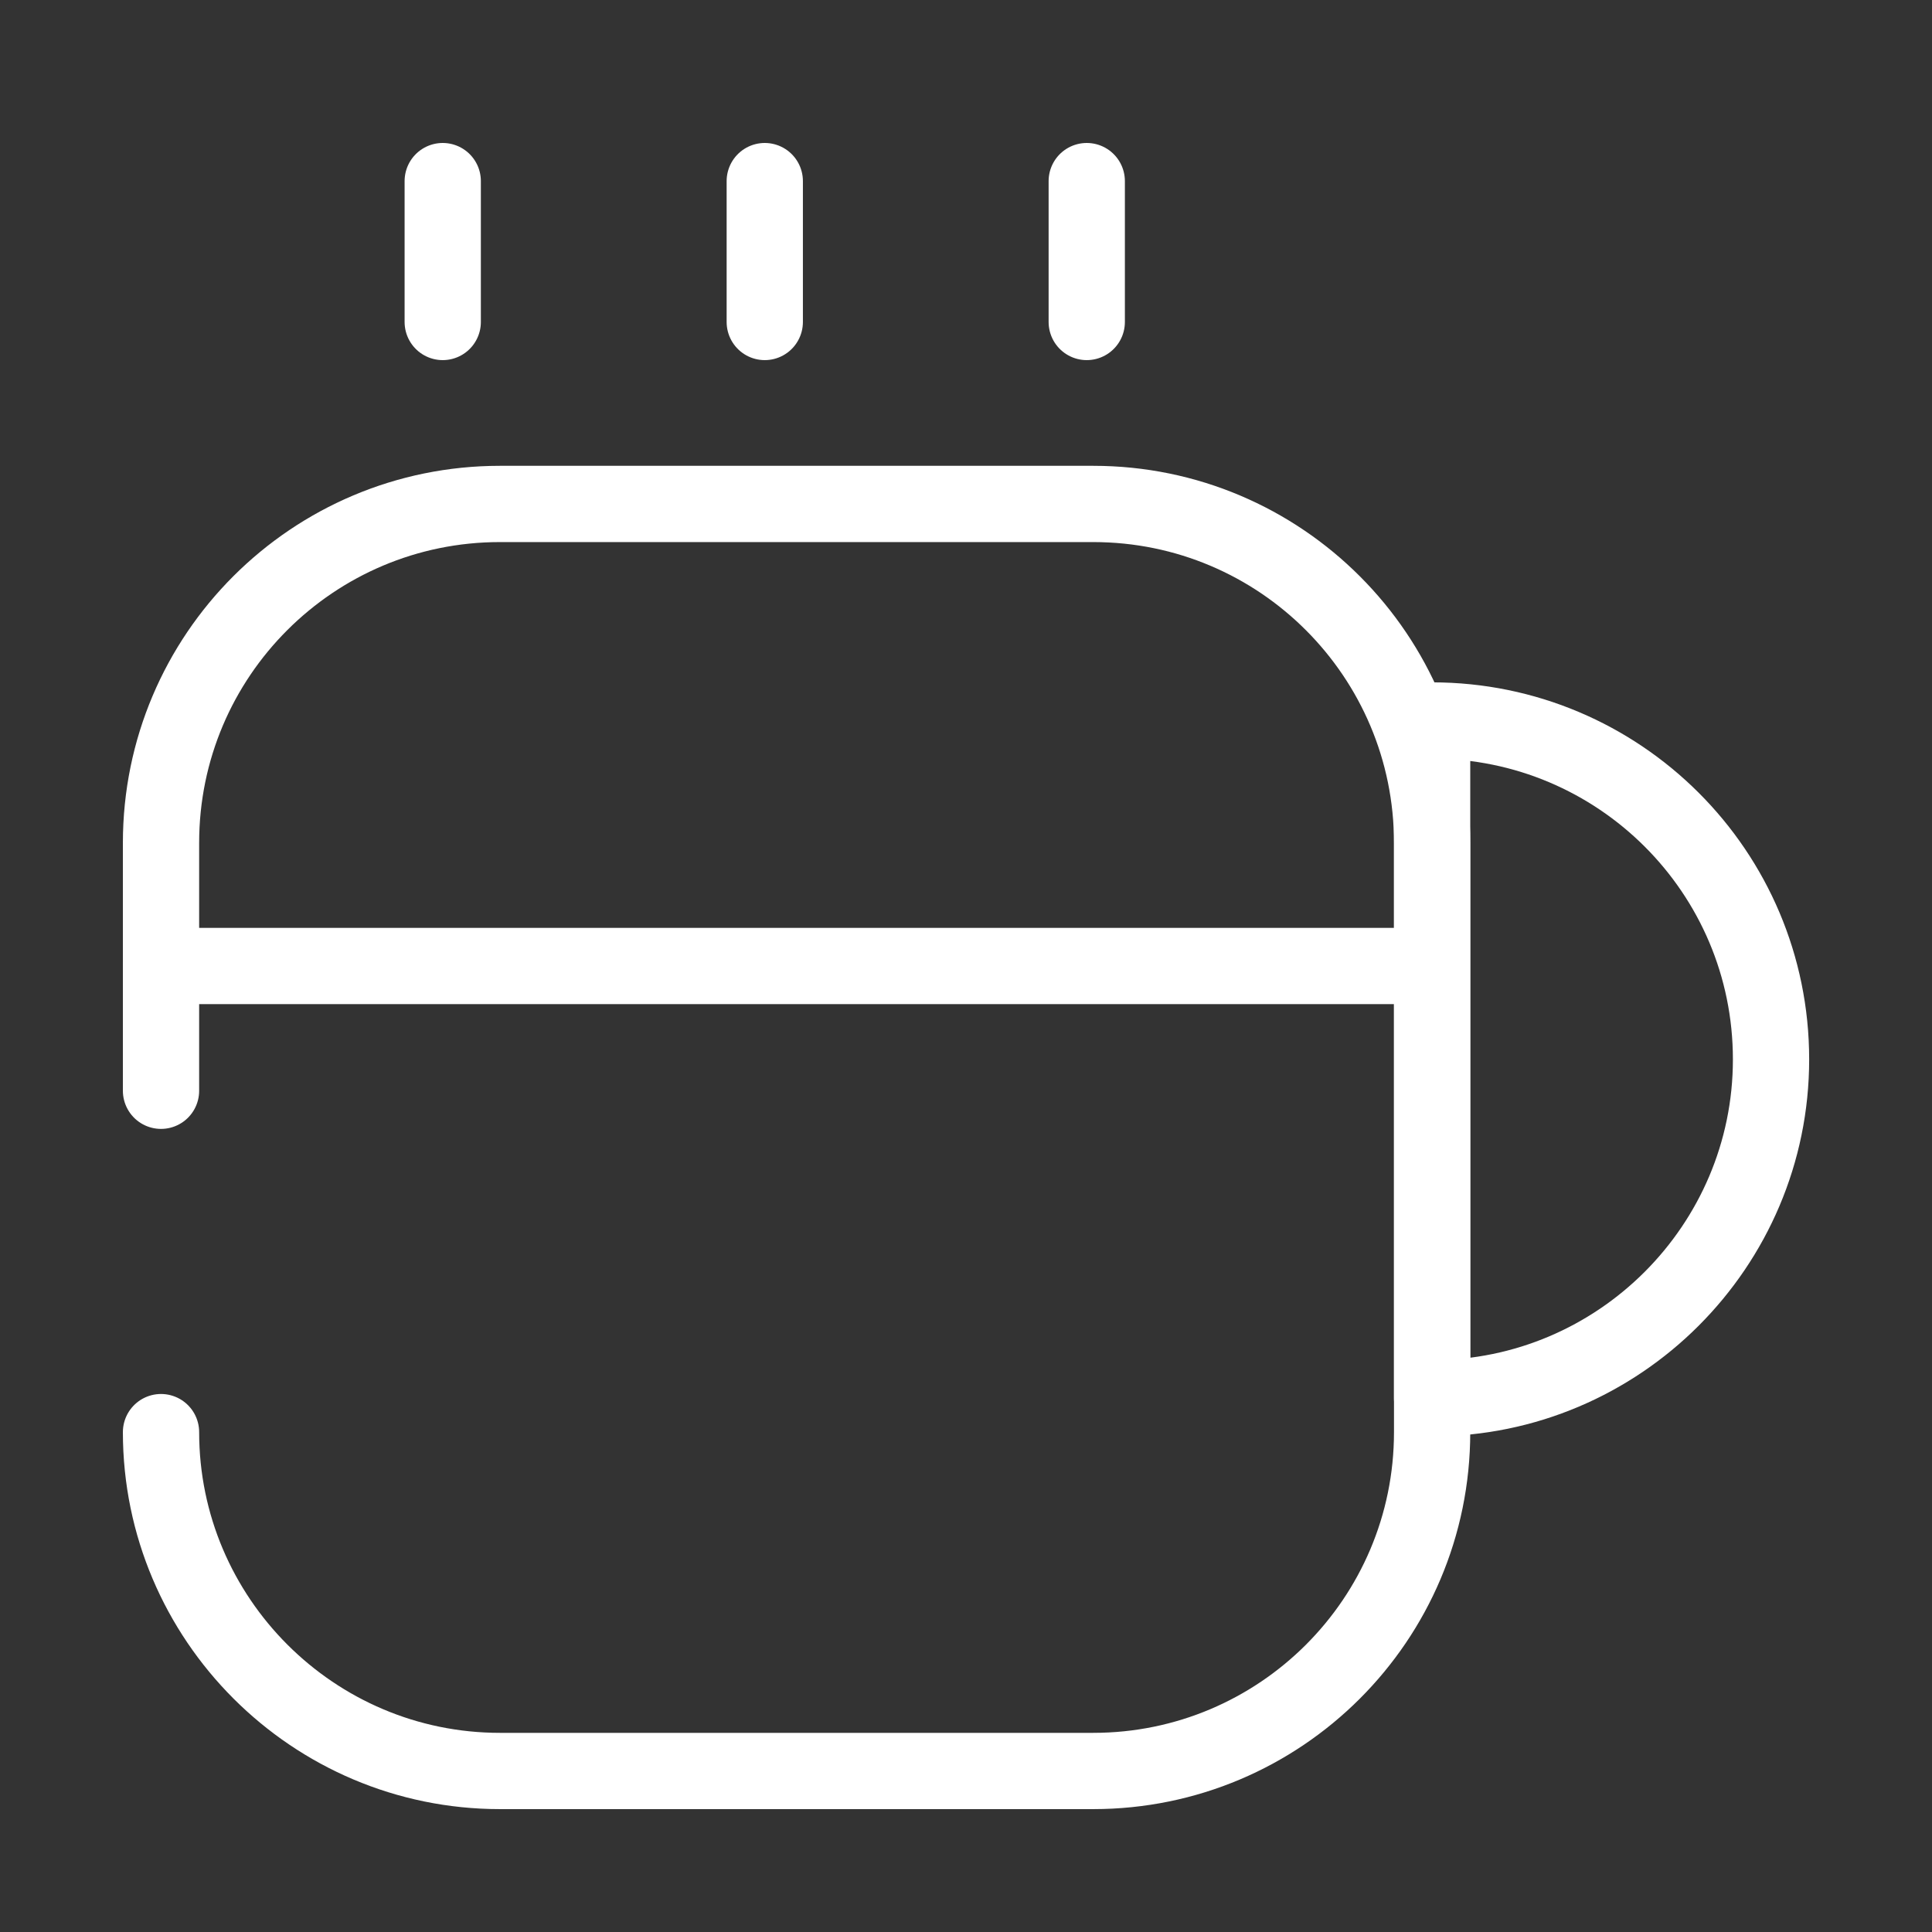
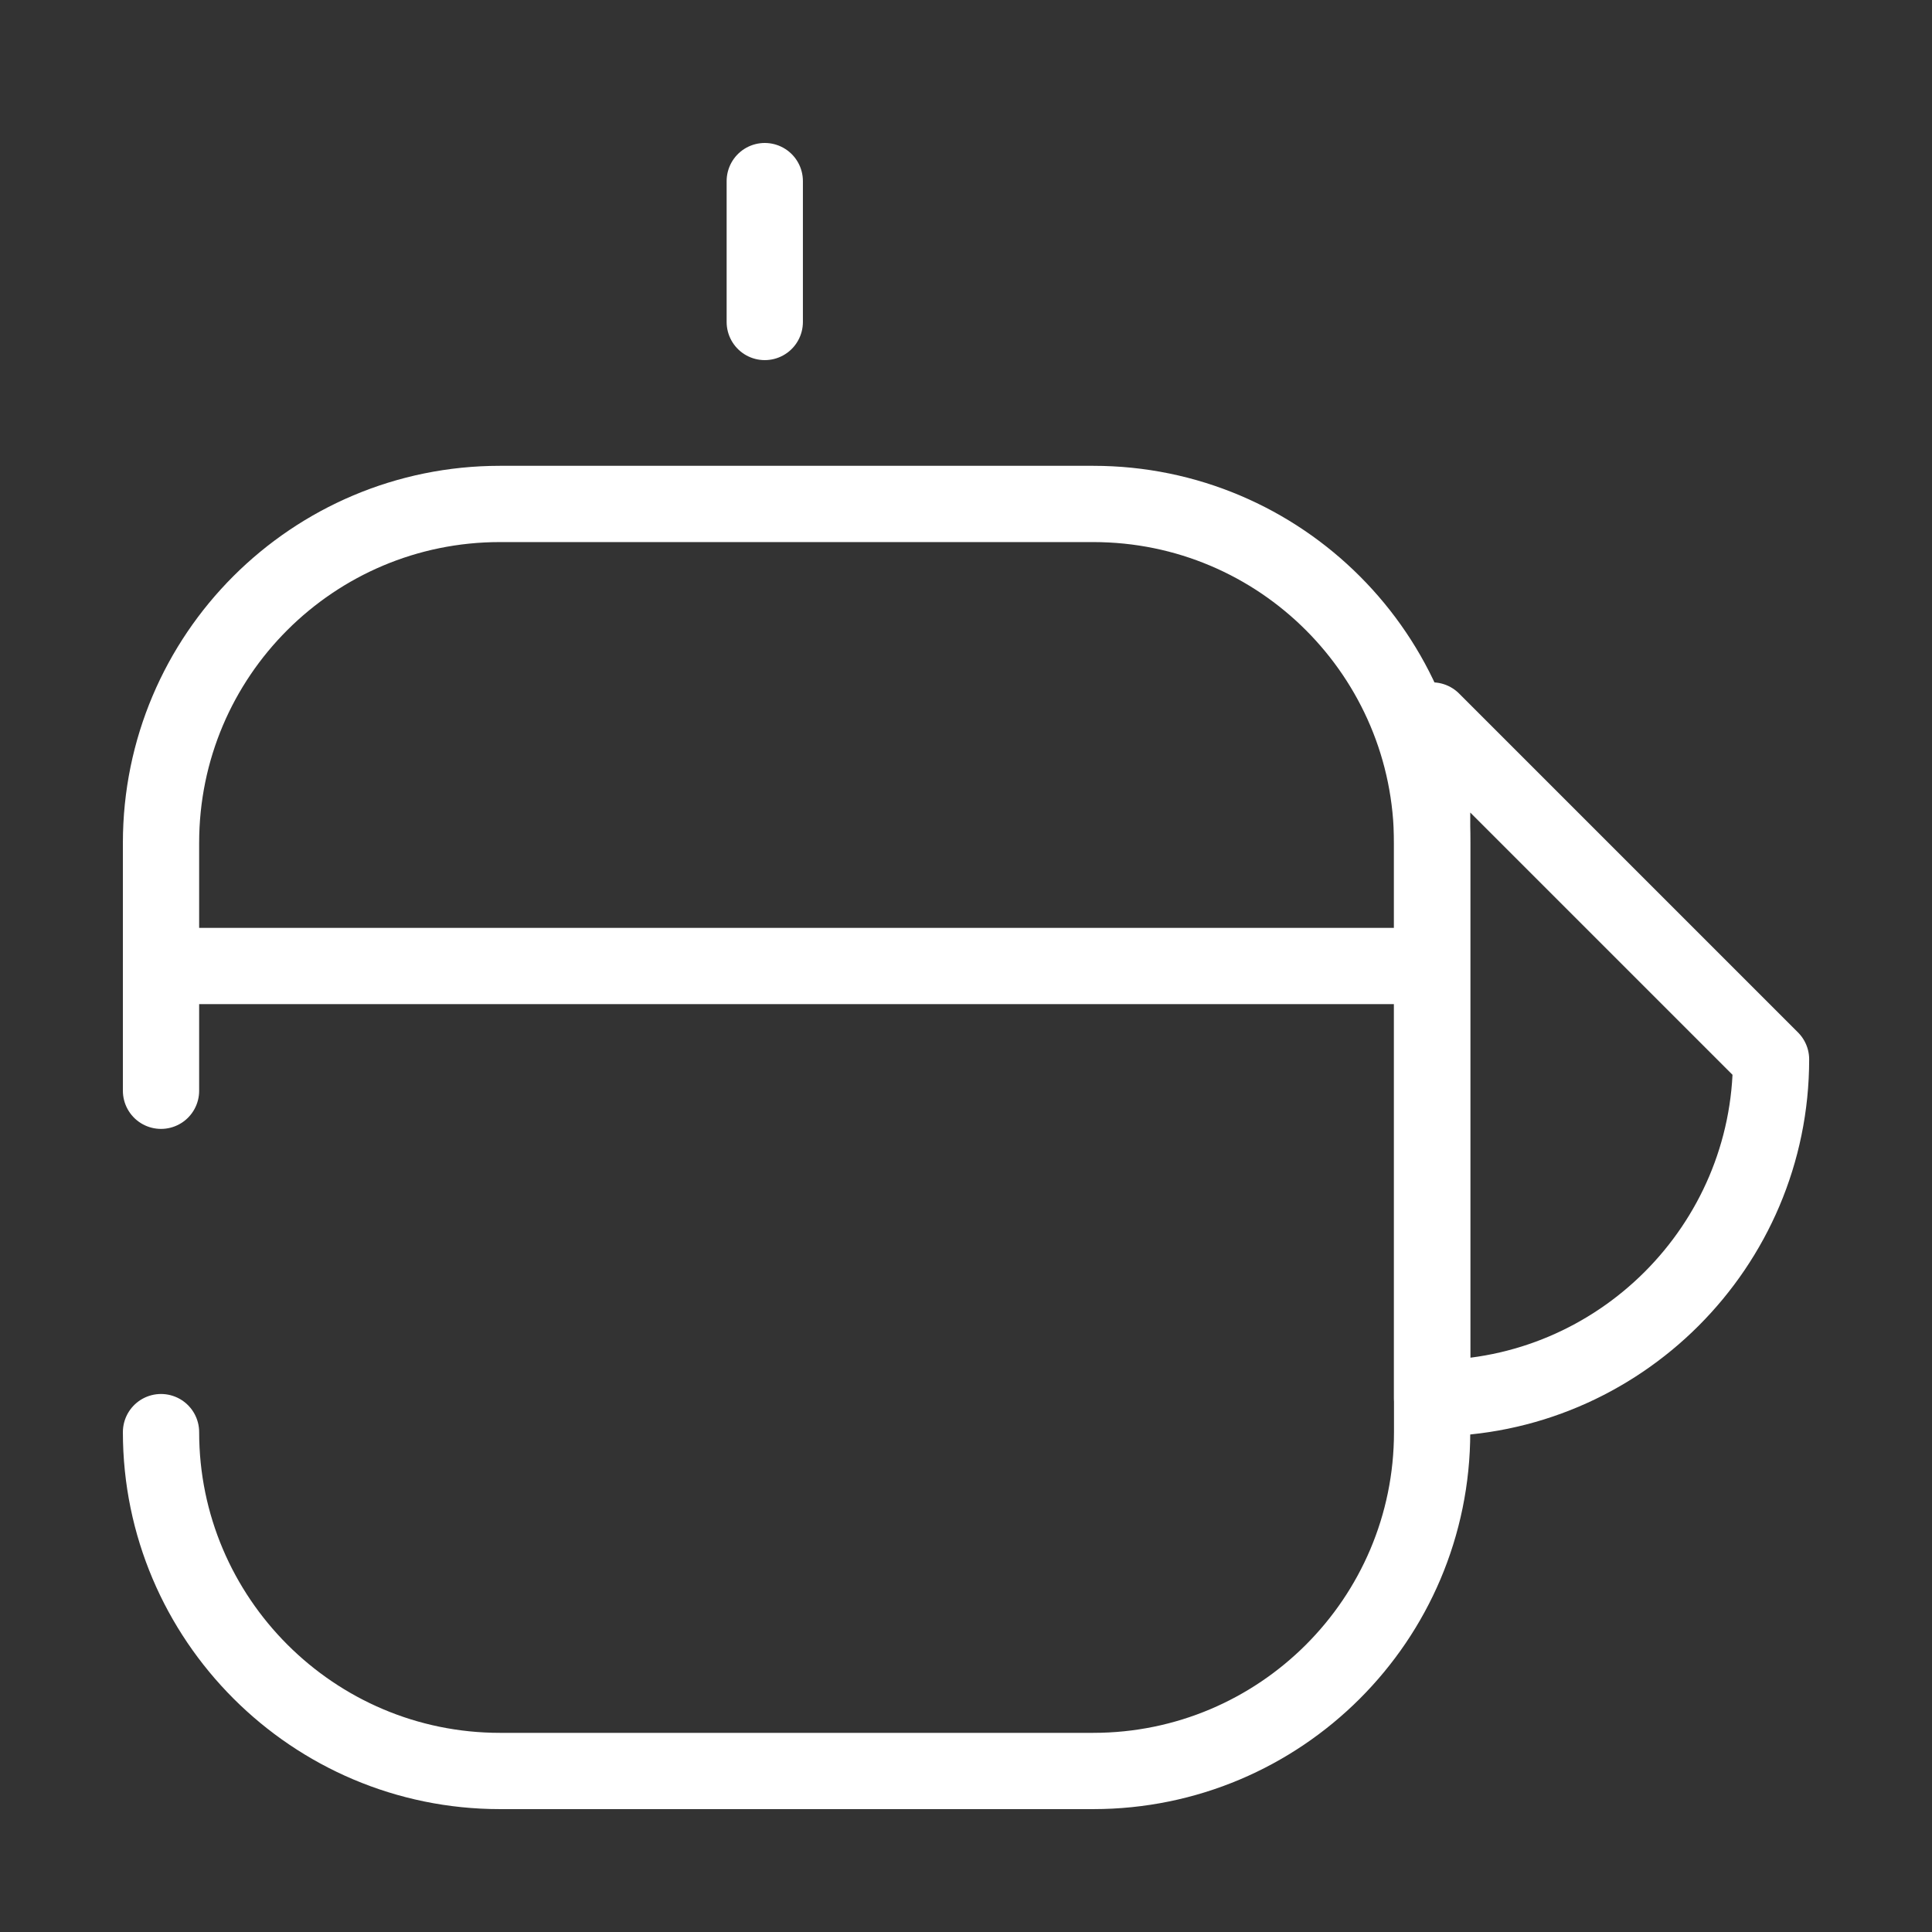
<svg xmlns="http://www.w3.org/2000/svg" width="38" height="38" viewBox="0 0 38 38" fill="none">
  <rect x="0" y="0" width="38" height="38" fill="#333333" stroke="none" />
  <path d="M3.167 21.454V16.578C3.167 12.888 6.159 9.912 9.833 9.912H21.502C25.191 9.912 28.168 12.904 28.168 16.578V28.168C28.168 31.857 25.175 34.833 21.502 34.833H9.833C6.159 34.833 3.167 31.841 3.167 28.168" stroke="white" stroke-width="1.5" stroke-linecap="round" stroke-linejoin="round" />
-   <path d="M8.708 6.333V3.562" stroke="white" stroke-width="1.5" stroke-linecap="round" stroke-linejoin="round" />
  <path d="M15.042 6.333V3.562" stroke="white" stroke-width="1.5" stroke-linecap="round" stroke-linejoin="round" />
-   <path d="M21.375 6.333V3.562" stroke="white" stroke-width="1.5" stroke-linecap="round" stroke-linejoin="round" />
-   <path d="M34.834 20.837C34.834 24.51 31.841 27.502 28.168 27.502V14.171C31.841 14.171 34.834 17.147 34.834 20.837Z" stroke="white" stroke-width="1.5" stroke-linecap="round" stroke-linejoin="round" />
+   <path d="M34.834 20.837C34.834 24.51 31.841 27.502 28.168 27.502V14.171Z" stroke="white" stroke-width="1.5" stroke-linecap="round" stroke-linejoin="round" />
  <path d="M3.167 19H27.724" stroke="white" stroke-width="1.5" stroke-linecap="round" stroke-linejoin="round" />
</svg>